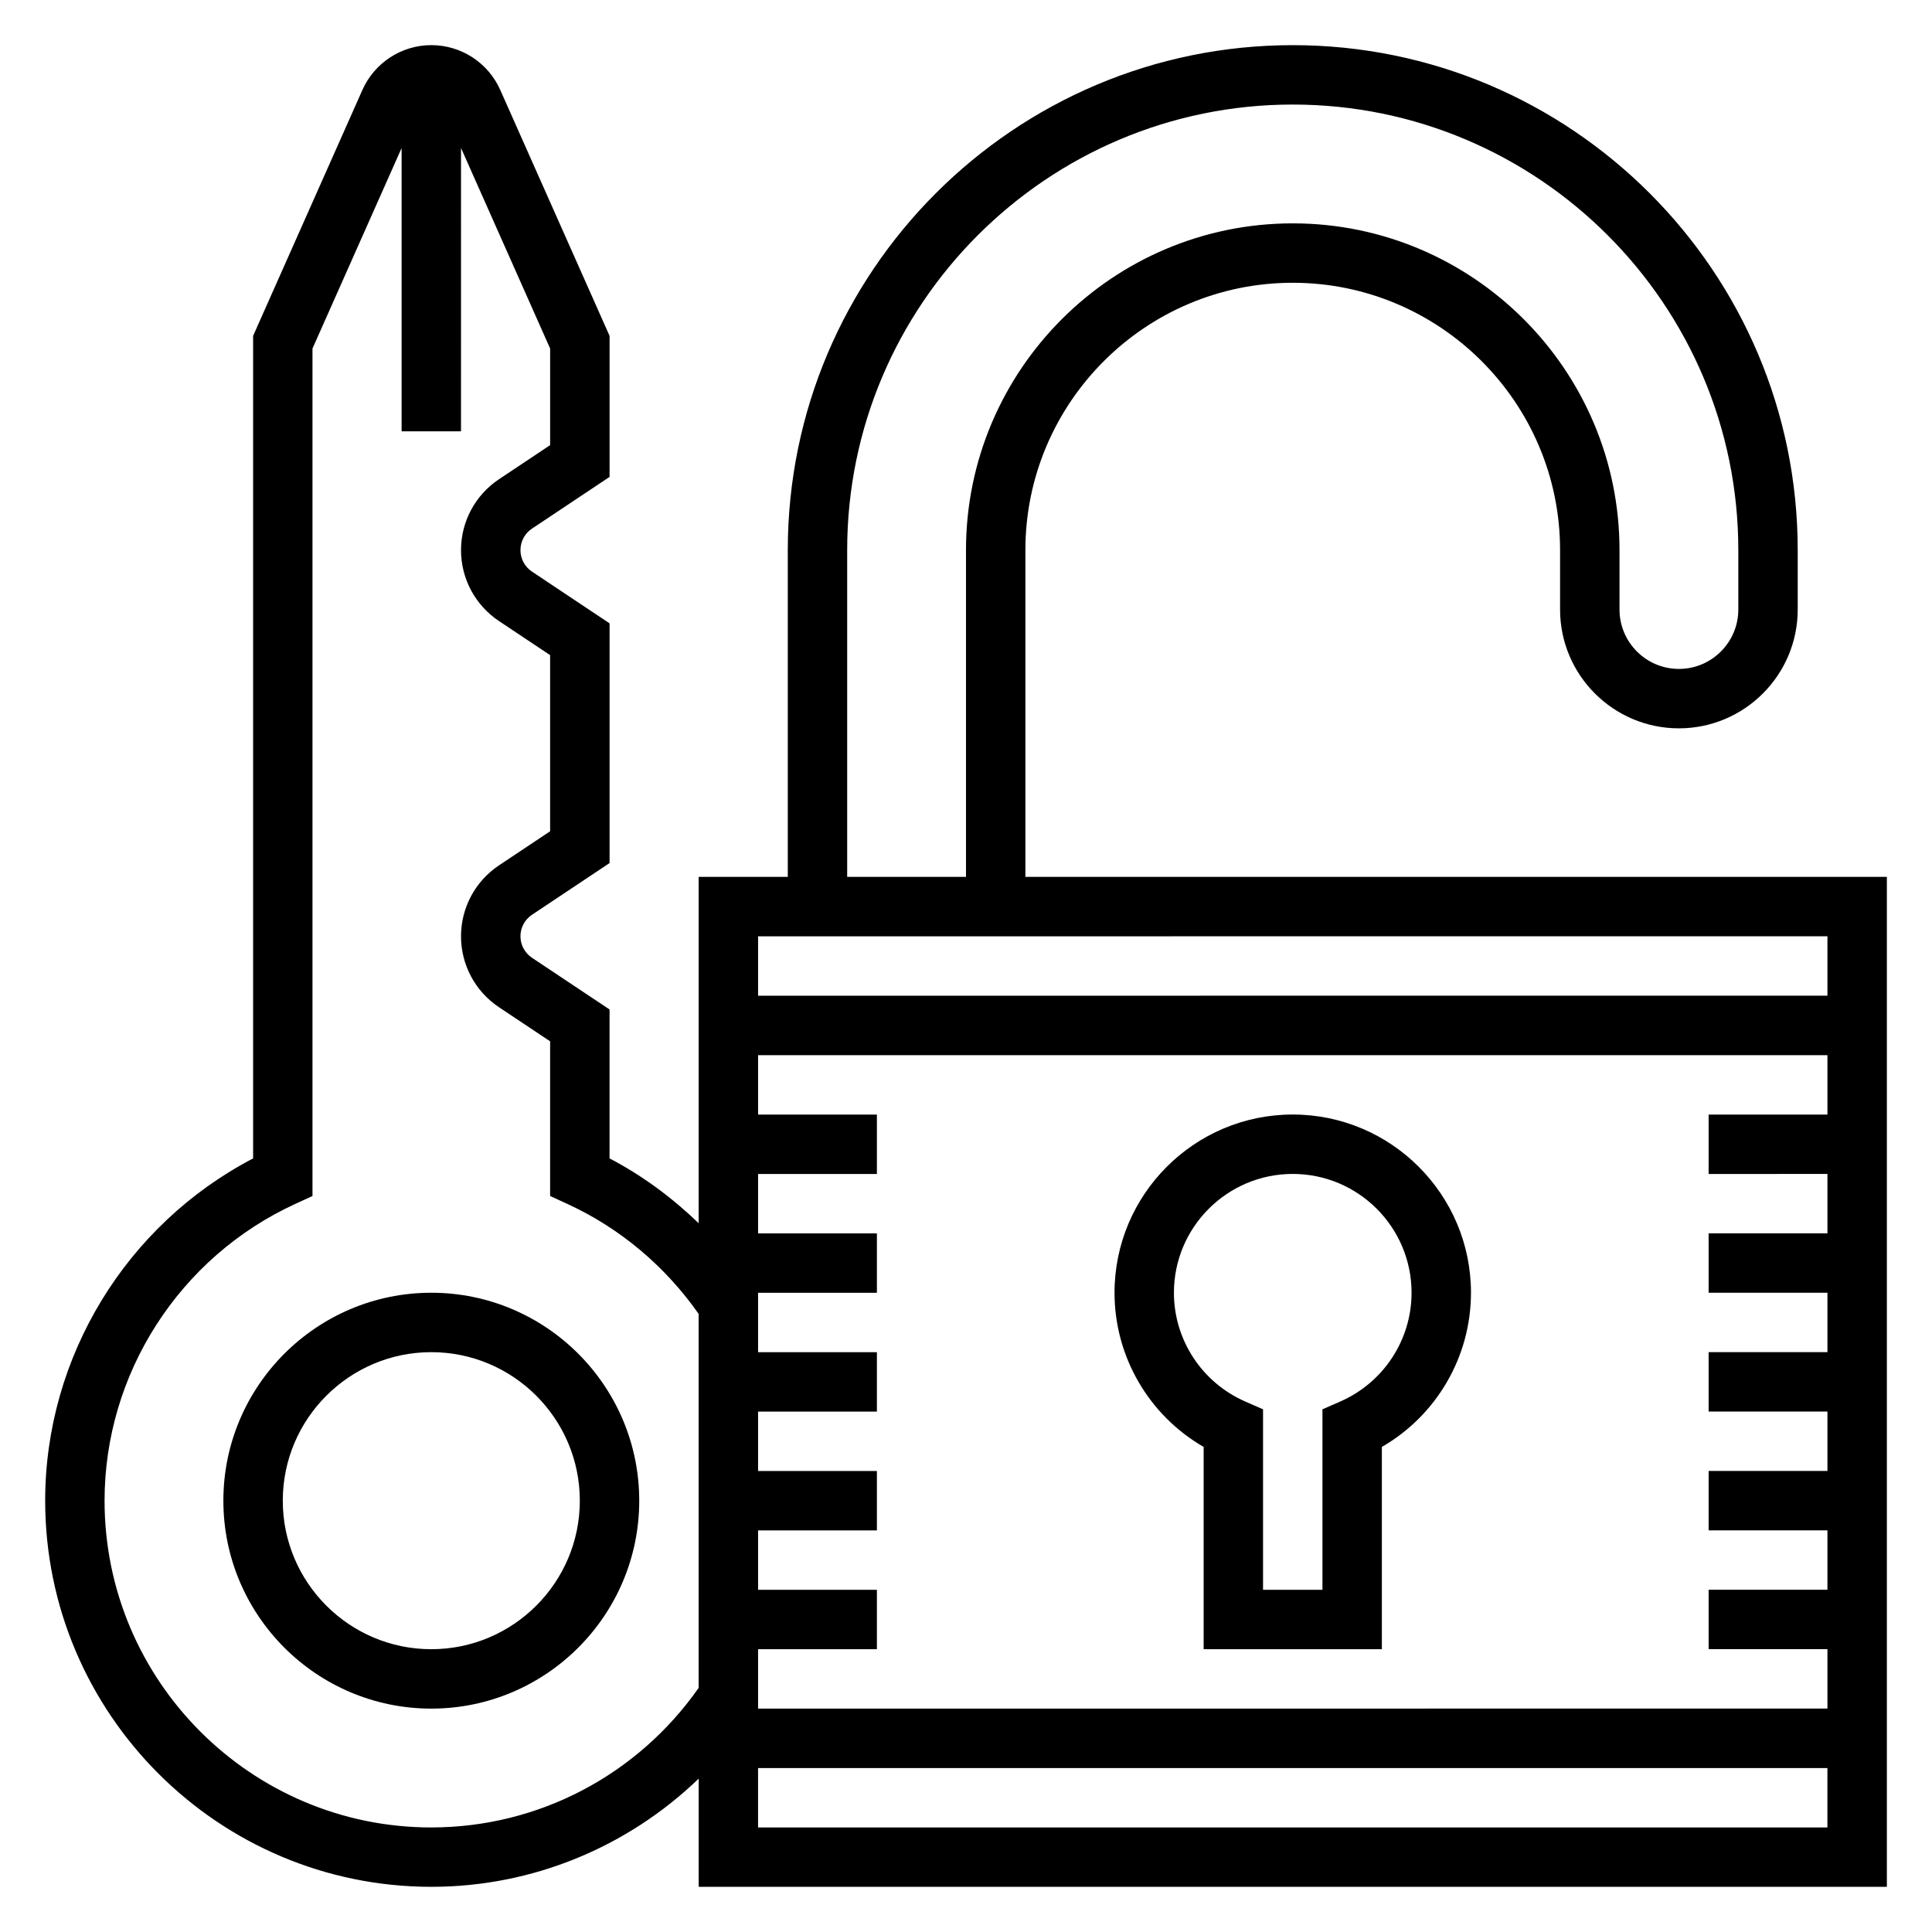
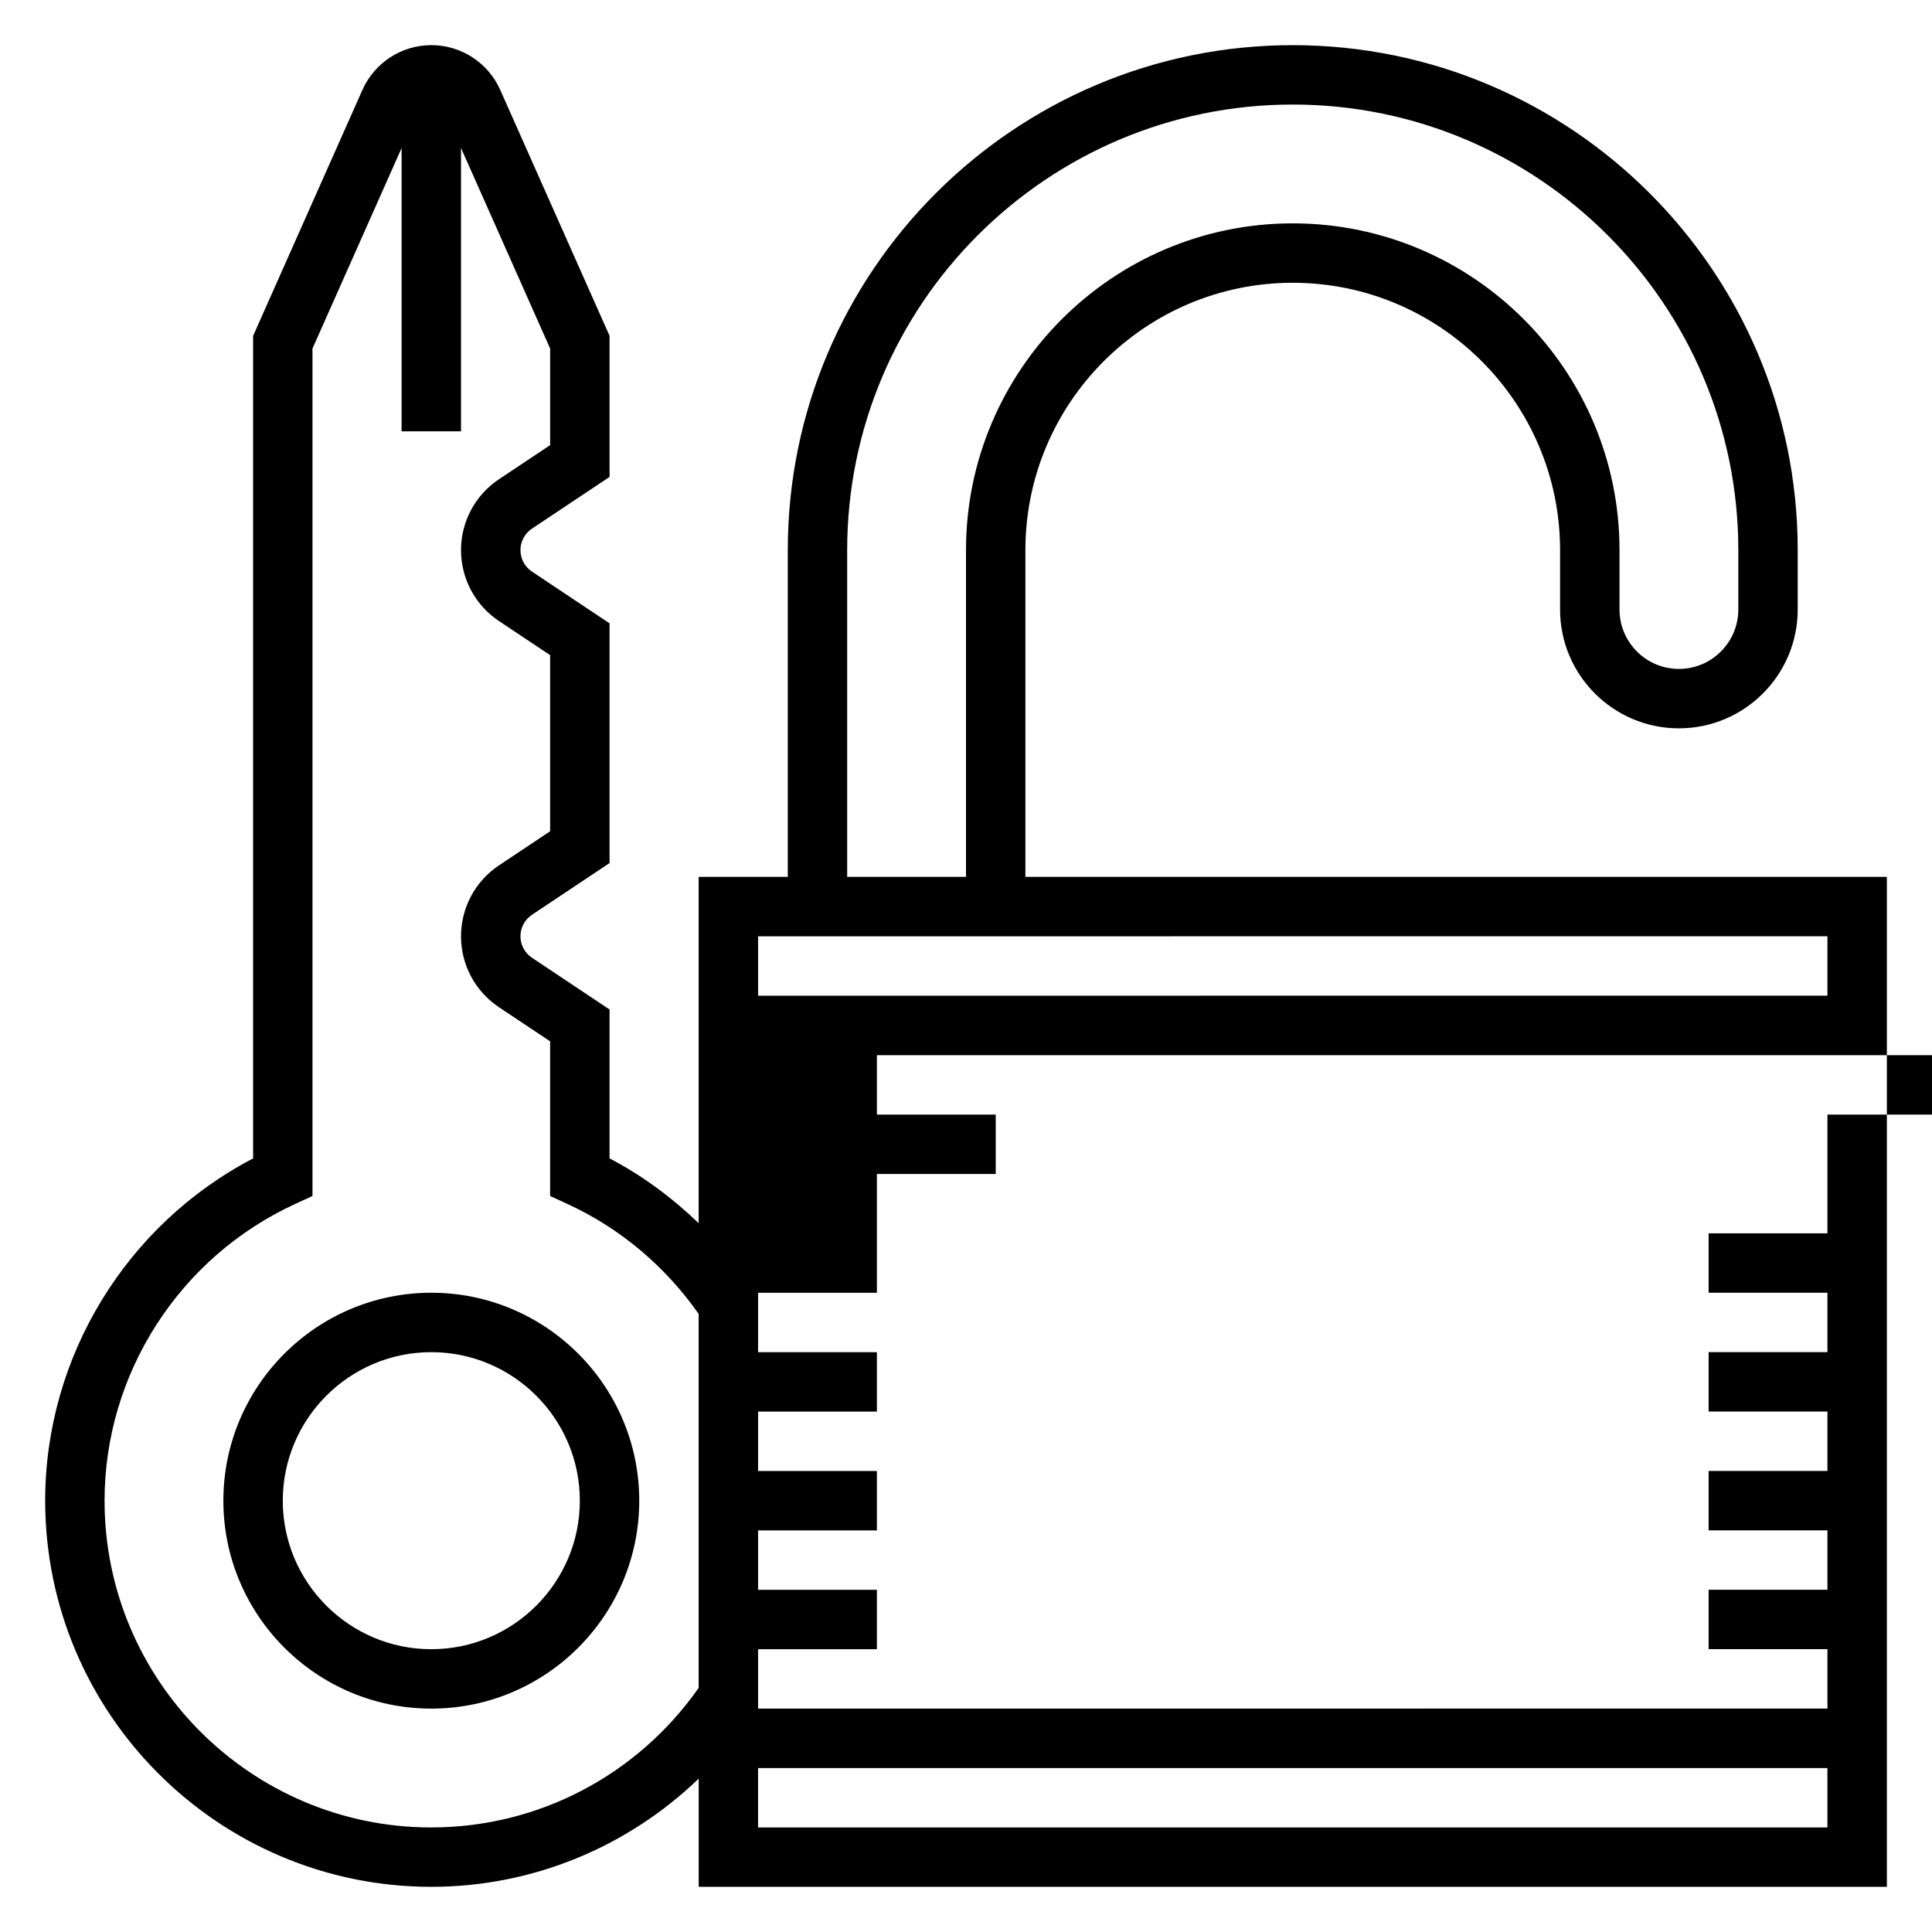
<svg xmlns="http://www.w3.org/2000/svg" fill="#000000" width="800px" height="800px" version="1.1" viewBox="144 144 512 512">
  <g>
    <path d="m258.3 486.59c-30.387 0-55.105 24.719-55.105 55.105 0 30.387 24.719 55.105 55.105 55.105s55.105-24.719 55.105-55.105c0-30.387-24.719-55.105-55.105-55.105zm0 94.465c-21.703 0-39.359-17.656-39.359-39.359 0-21.703 17.656-39.359 39.359-39.359s39.359 17.656 39.359 39.359c0.004 21.703-17.656 39.359-39.359 39.359z" />
-     <path d="m415.74 376.38v-86.594c0-39.062 31.789-70.848 70.848-70.848 39.062 0 70.848 31.789 70.848 70.848v15.742c0 17.367 14.121 31.488 31.488 31.488 17.367 0 31.488-14.121 31.488-31.488v-15.742c0-73.793-60.031-133.82-133.82-133.82-73.793 0-133.82 60.031-133.82 133.82v86.594h-23.617v91.781c-7.039-6.762-14.91-12.625-23.617-17.168v-39.469l-20.57-13.715c-1.902-1.27-3.043-3.394-3.043-5.688 0-2.289 1.141-4.418 3.047-5.691l20.57-13.711v-63.527l-20.57-13.715c-1.906-1.273-3.047-3.398-3.047-5.691 0-2.289 1.141-4.418 3.047-5.691l20.57-13.711v-37.375l-28.969-65.172c-3.207-7.215-10.375-11.875-18.266-11.875-7.887 0-15.059 4.66-18.262 11.871l-28.969 65.18v217.98c-33.637 17.547-55.105 52.602-55.105 90.695 0 56.426 45.91 102.34 102.34 102.34 26.789 0 51.98-10.508 70.848-28.668v28.668h314.88v-267.65zm-47.23-86.594c0-65.109 52.973-118.08 118.08-118.08s118.08 52.973 118.08 118.08v15.742c0 8.684-7.062 15.742-15.742 15.742-8.684 0-15.742-7.062-15.742-15.742v-15.742c0-47.742-38.848-86.594-86.594-86.594-47.742 0-86.594 38.848-86.594 86.594v86.594h-31.488zm259.78 102.34v15.742l-283.39 0.004v-15.742zm0 62.977v15.742h-31.488v15.742h31.488v15.742h-31.488v15.742h31.488v15.742h-31.488v15.742h31.488v15.742h-31.488v15.742h31.488v15.742l-283.39 0.02v-15.742h31.488v-15.742h-31.488v-15.742h31.488v-15.742h-31.488v-15.742h31.488v-15.742h-31.488v-15.742h31.488v-15.742h-31.488v-15.742h31.488v-15.742h-31.488v-15.742h283.39v15.742h-31.488v15.742zm-369.99 173.19c-47.742 0-86.59-38.852-86.59-86.594 0-33.66 19.828-64.535 50.516-78.641l4.586-2.102v-224.59l23.617-53.137v75.074h15.742l0.004-75.082 23.617 53.145v25.602l-13.562 9.035c-6.293 4.203-10.055 11.227-10.055 18.789 0 7.566 3.762 14.586 10.051 18.789l13.562 9.039v46.68l-13.562 9.035c-6.289 4.207-10.051 11.23-10.051 18.793 0 7.566 3.762 14.594 10.051 18.789l13.562 9.039v40.996l4.59 2.109c14.004 6.438 25.922 16.531 34.77 29.133v99.117c-16.23 23.148-42.508 36.98-70.848 36.98zm86.594 0v-15.742h283.39v15.742z" />
-     <path d="m486.59 439.36c-26.047 0-47.23 21.184-47.23 47.23 0 16.965 9.117 32.488 23.617 40.863v53.602h47.23v-53.602c14.5-8.375 23.617-23.898 23.617-40.863 0-26.047-21.184-47.23-47.234-47.23zm12.59 76.059-4.719 2.062v47.832h-15.742v-47.832l-4.715-2.062c-11.484-5.031-18.902-16.344-18.902-28.828 0-17.367 14.121-31.488 31.488-31.488 17.367 0 31.488 14.121 31.488 31.488 0 12.484-7.414 23.797-18.898 28.828z" />
+     <path d="m415.74 376.38v-86.594c0-39.062 31.789-70.848 70.848-70.848 39.062 0 70.848 31.789 70.848 70.848v15.742c0 17.367 14.121 31.488 31.488 31.488 17.367 0 31.488-14.121 31.488-31.488v-15.742c0-73.793-60.031-133.82-133.82-133.82-73.793 0-133.82 60.031-133.82 133.82v86.594h-23.617v91.781c-7.039-6.762-14.91-12.625-23.617-17.168v-39.469l-20.57-13.715c-1.902-1.27-3.043-3.394-3.043-5.688 0-2.289 1.141-4.418 3.047-5.691l20.57-13.711v-63.527l-20.57-13.715c-1.906-1.273-3.047-3.398-3.047-5.691 0-2.289 1.141-4.418 3.047-5.691l20.57-13.711v-37.375l-28.969-65.172c-3.207-7.215-10.375-11.875-18.266-11.875-7.887 0-15.059 4.66-18.262 11.871l-28.969 65.18v217.98c-33.637 17.547-55.105 52.602-55.105 90.695 0 56.426 45.91 102.34 102.34 102.34 26.789 0 51.98-10.508 70.848-28.668v28.668h314.88v-267.65zm-47.23-86.594c0-65.109 52.973-118.08 118.08-118.08s118.08 52.973 118.08 118.08v15.742c0 8.684-7.062 15.742-15.742 15.742-8.684 0-15.742-7.062-15.742-15.742v-15.742c0-47.742-38.848-86.594-86.594-86.594-47.742 0-86.594 38.848-86.594 86.594v86.594h-31.488zm259.78 102.34v15.742l-283.39 0.004v-15.742zm0 62.977v15.742h-31.488v15.742h31.488v15.742h-31.488v15.742h31.488v15.742h-31.488v15.742h31.488v15.742h-31.488v15.742h31.488v15.742l-283.39 0.02v-15.742h31.488v-15.742h-31.488v-15.742h31.488v-15.742h-31.488v-15.742h31.488v-15.742h-31.488v-15.742h31.488v-15.742v-15.742h31.488v-15.742h-31.488v-15.742h283.39v15.742h-31.488v15.742zm-369.99 173.19c-47.742 0-86.59-38.852-86.59-86.594 0-33.66 19.828-64.535 50.516-78.641l4.586-2.102v-224.59l23.617-53.137v75.074h15.742l0.004-75.082 23.617 53.145v25.602l-13.562 9.035c-6.293 4.203-10.055 11.227-10.055 18.789 0 7.566 3.762 14.586 10.051 18.789l13.562 9.039v46.68l-13.562 9.035c-6.289 4.207-10.051 11.23-10.051 18.793 0 7.566 3.762 14.594 10.051 18.789l13.562 9.039v40.996l4.59 2.109c14.004 6.438 25.922 16.531 34.77 29.133v99.117c-16.23 23.148-42.508 36.98-70.848 36.98zm86.594 0v-15.742h283.39v15.742z" />
  </g>
</svg>